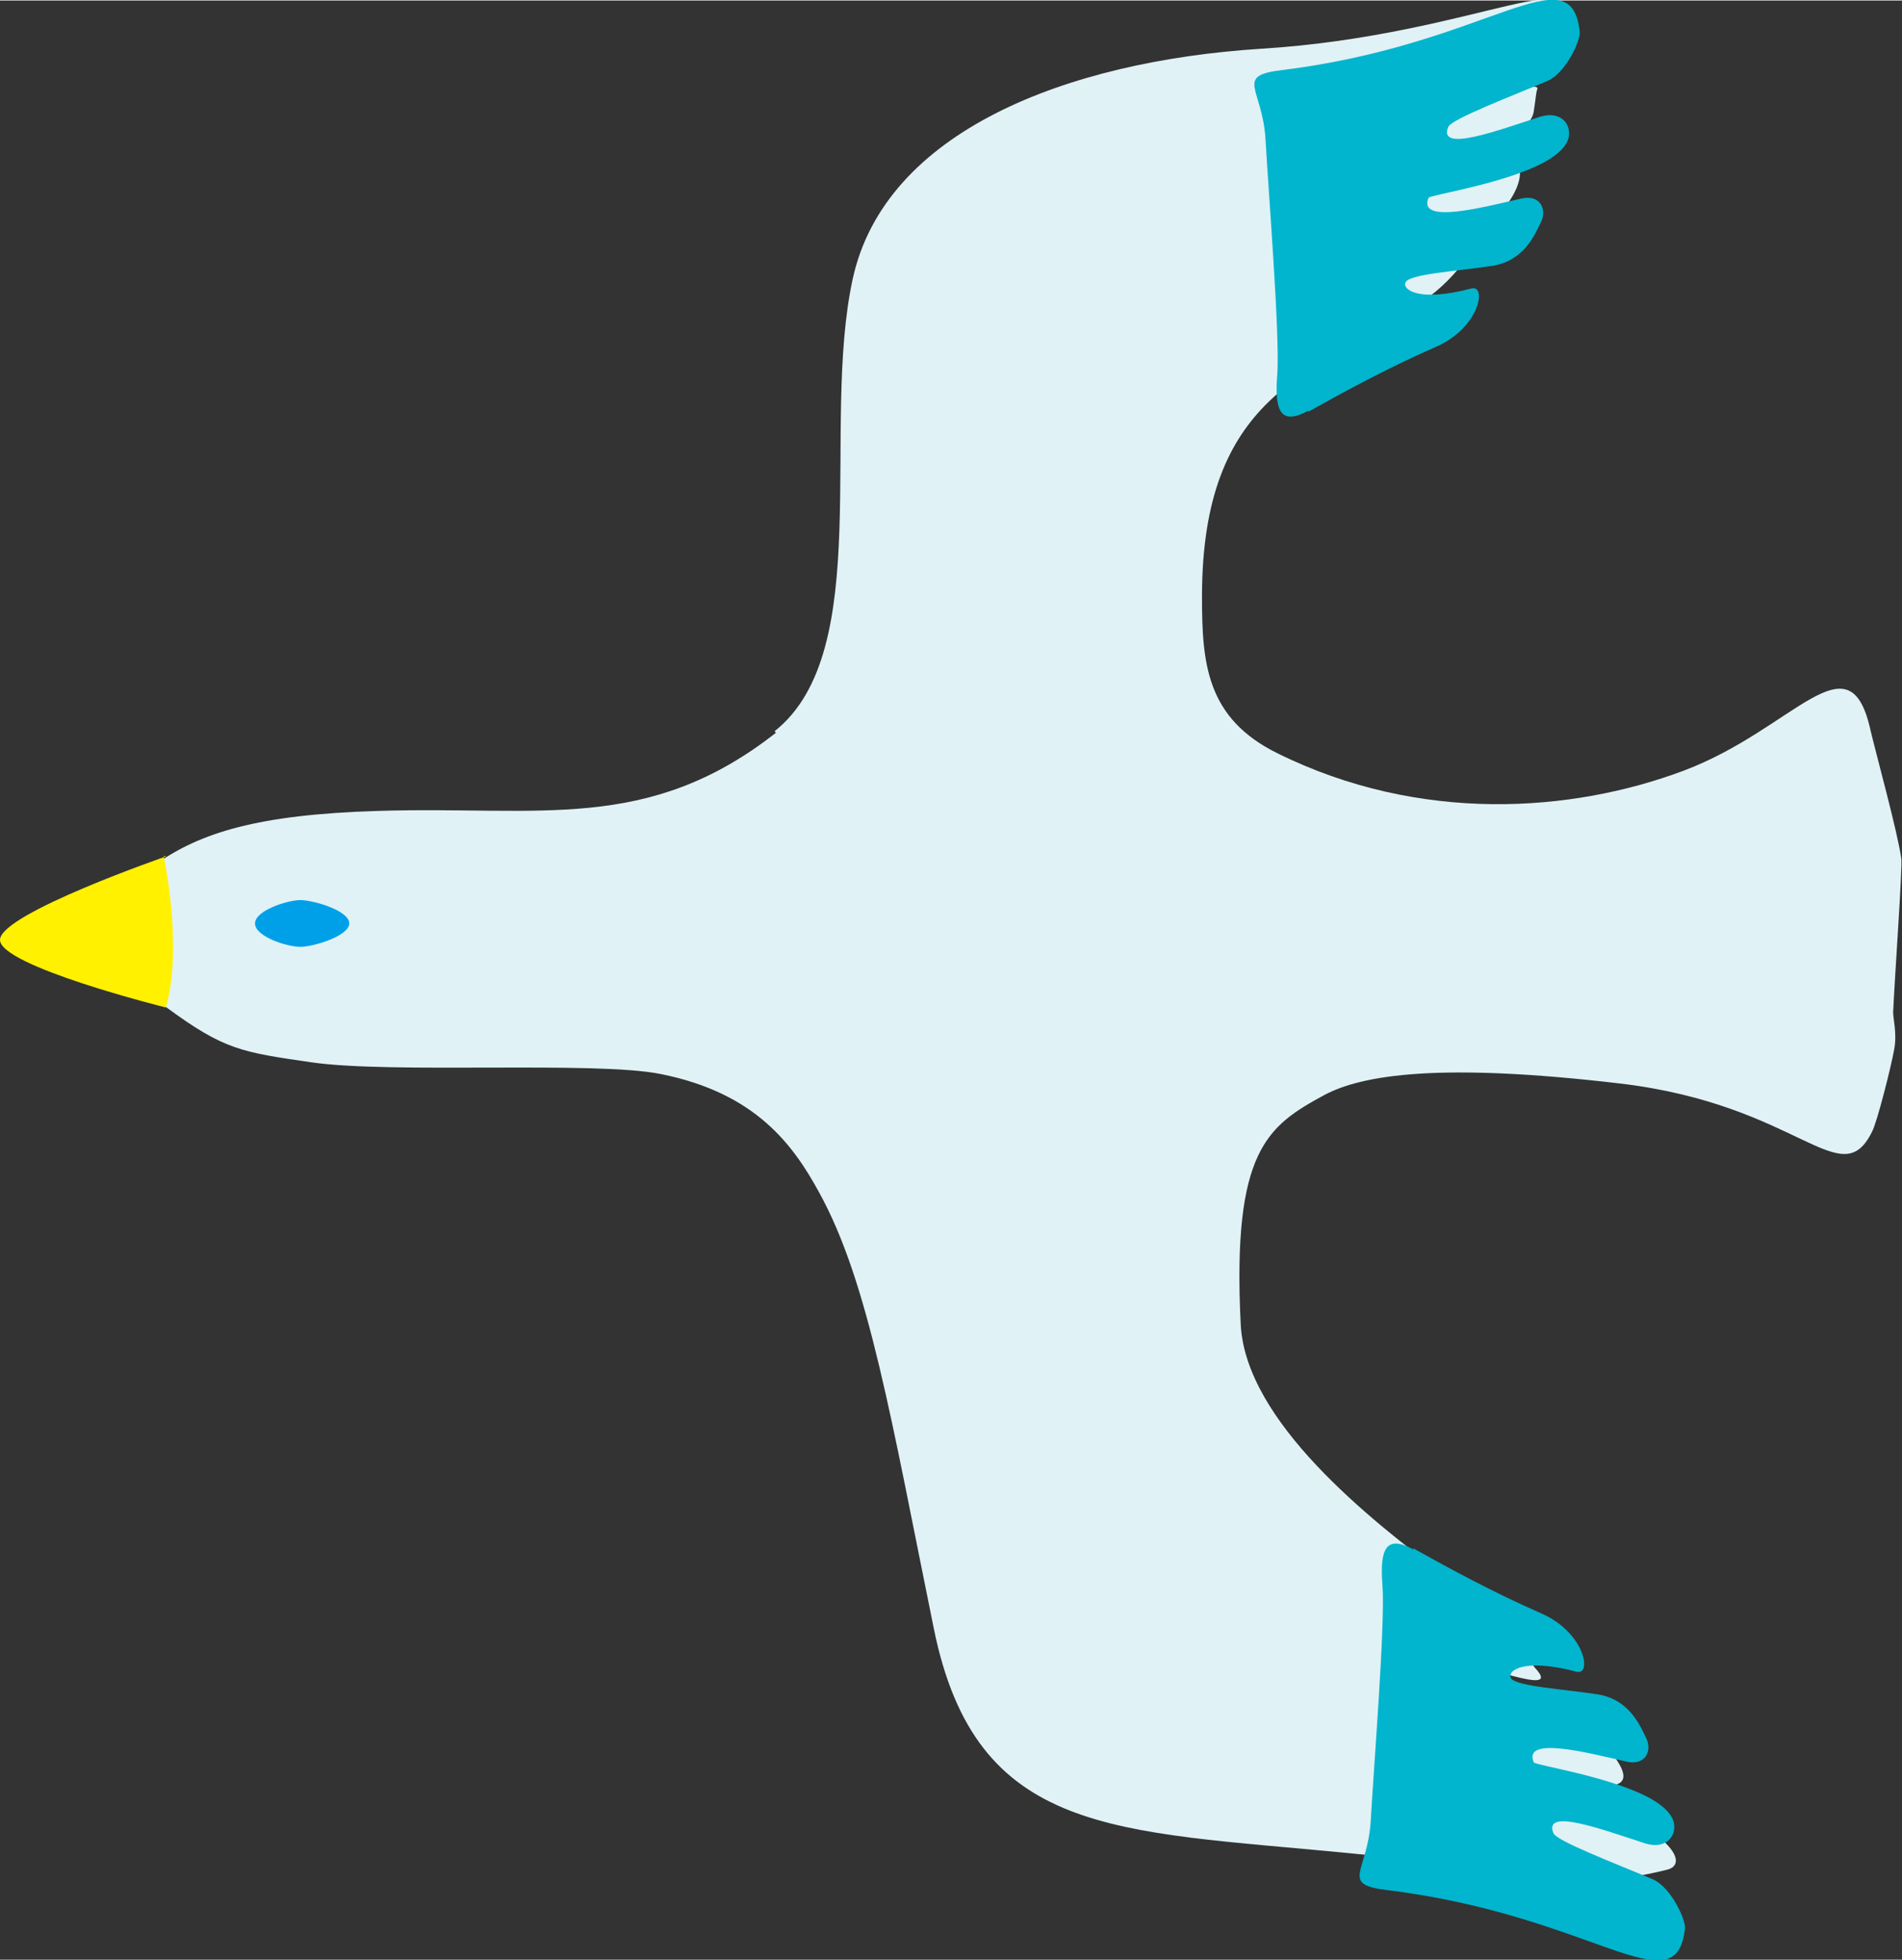
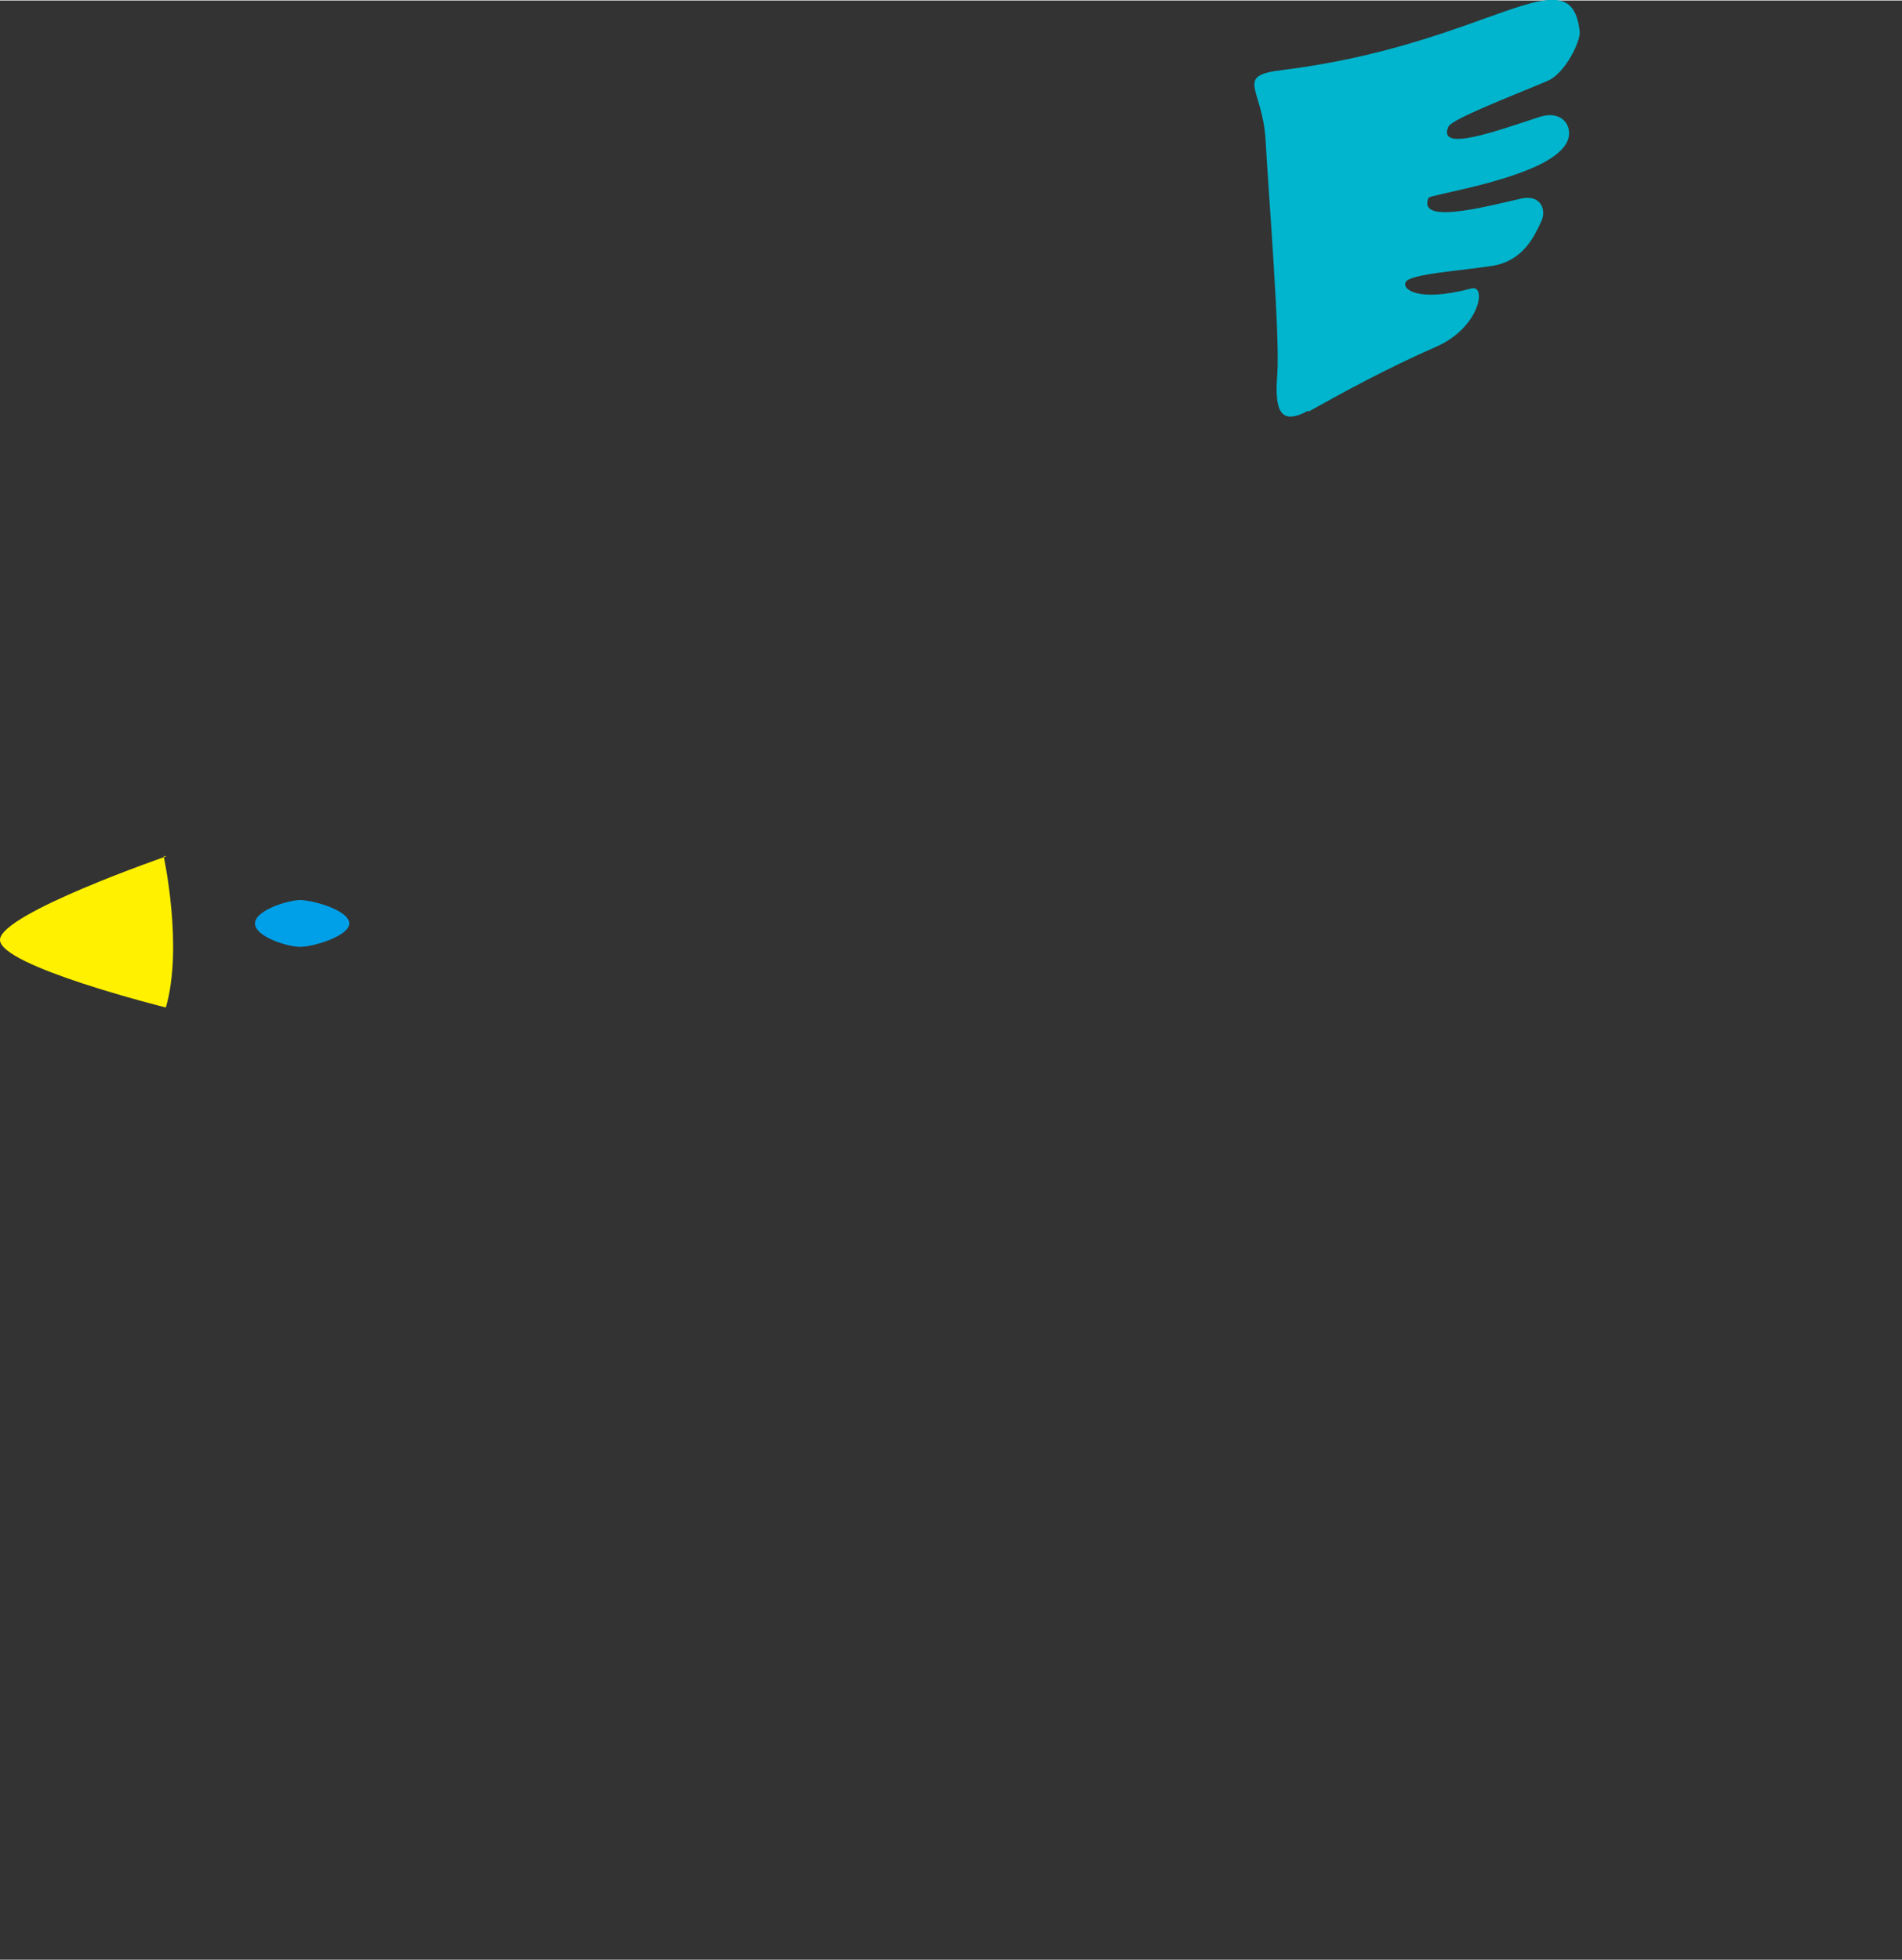
<svg xmlns="http://www.w3.org/2000/svg" id="_レイヤー_2" data-name="レイヤー 2" width="9.18mm" height="9.46mm" viewBox="0 0 26.03 26.81">
  <rect x="0" y="0" width="26.03" height="26.81" fill="#333333" stroke="none" />
  <defs>
    <style>
      .cls-1 {
        fill: #00a0e9;
      }

      .cls-1, .cls-2, .cls-3, .cls-4 {
        stroke-width: 0px;
      }

      .cls-2 {
        fill: #e0f2f6;
      }

      .cls-3 {
        fill: #00b5cd;
      }

      .cls-4 {
        fill: #fff100;
      }
    </style>
  </defs>
  <g id="text">
    <g>
-       <path class="cls-2" d="M10.62,10.02c-1.76,1.38-3.23,1-5.45,1.07-1.65.05-2.43.3-3.04.73-.11.08-.2.56-.23.61-.16.28-.18.94.38,1.35.79.58,1.02.61,1.98.75,1.1.16,3.89-.02,4.78.16,1.31.26,1.82.98,2.17,1.62.68,1.23.99,3.12,1.57,5.97s2.48,2.76,5.66,3.07c3.44.34,3.52.44,4.37.23.22-.05.2-.3-.47-.7-.22-.13-2.2.03-2.16-.51s2.5.58,1.96-.27c-.16-.25-.33-.41-.78-.54-.14-.04-1.15-.32-1.63-.47-.45-.14-.14-.4,0-.39.51.03,1.67.54,1.28.12-.15-.17.12-.19-.51-.64-.25-.18-1.7-.21-1.54-.6.04-.1.94.07.85,0-1.08-.8-2.76-2.14-2.83-3.46-.12-2.39.37-2.72,1.14-3.14.52-.28,1.59-.45,4.05-.16s3.02,1.53,3.45.66c.07-.13.26-.89.3-1.11.05-.24-.02-.45-.01-.55.02-.45.13-1.99.11-2.08-.05-.36-.35-1.45-.42-1.75-.29-1.32-1.04-.02-2.56.55s-3.6.73-5.56-.24c-.97-.48-1.03-1.23-1.03-2.14,0-2.76,1.49-3.05,2.81-3.9.31-.2.49-.34.71-.6.11-.13-1.36.27-1.1-.24.08-.16,1.19-.17,1.6-.47.13-.09.39-.44.32-.67-.04-.15-1.85.55-1.63.04.02-.05,1.75-.28,1.83-.8.03-.19.03-.26.05-.31.04-.2-1.84.69-1.62.2.07-.15,1.19-.48,1.51-.84,1.14-1.27-.7-.09-3.67.09-2.66.17-5.15,1.13-5.59,3.15s.31,5.1-1.07,6.19Z" />
      <path class="cls-1" d="M4.78,12.63c0,.17-.49.32-.67.32s-.62-.14-.62-.32.45-.32.62-.32.67.14.67.32Z" />
      <path class="cls-4" d="M2.24,11.71s.27,1.24.03,2.07C2.27,13.78-.02,13.21,0,12.85s2.28-1.14,2.28-1.14" />
      <path class="cls-3" d="M17.9,5.63c.52-.29,1.09-.6,1.75-.89.6-.26.7-.85.49-.8-.76.2-.96,0-.9-.09.07-.11.74-.15,1.19-.22.42-.07.57-.41.66-.6.08-.16,0-.38-.27-.32-.56.13-1.42.35-1.27-.01.02-.04,1.04-.19,1.59-.49.18-.1.31-.22.33-.35.03-.19-.13-.35-.39-.27-.56.18-1.41.5-1.26.14.05-.11.84-.41,1.36-.63.25-.11.45-.55.44-.67-.12-1.1-1.24.17-4.06.52-.68.08-.28.24-.24.96s.2,2.7.16,3.21.05.7.43.49Z" />
-       <path class="cls-3" d="M19.34,21.18c.52.29,1.09.6,1.75.89.6.26.7.85.49.8-.76-.2-.96,0-.9.09.07.11.74.15,1.19.22.42.07.57.41.66.6.08.16,0,.38-.27.32-.56-.13-1.42-.35-1.27.01.02.04,1.04.19,1.59.49.18.1.31.22.33.35.03.19-.13.35-.39.27-.56-.18-1.41-.5-1.26-.14.05.11.84.41,1.36.63.25.11.45.55.44.67-.12,1.1-1.24-.17-4.06-.52-.68-.08-.28-.24-.24-.96s.2-2.7.16-3.21.05-.7.43-.49Z" />
    </g>
  </g>
</svg>